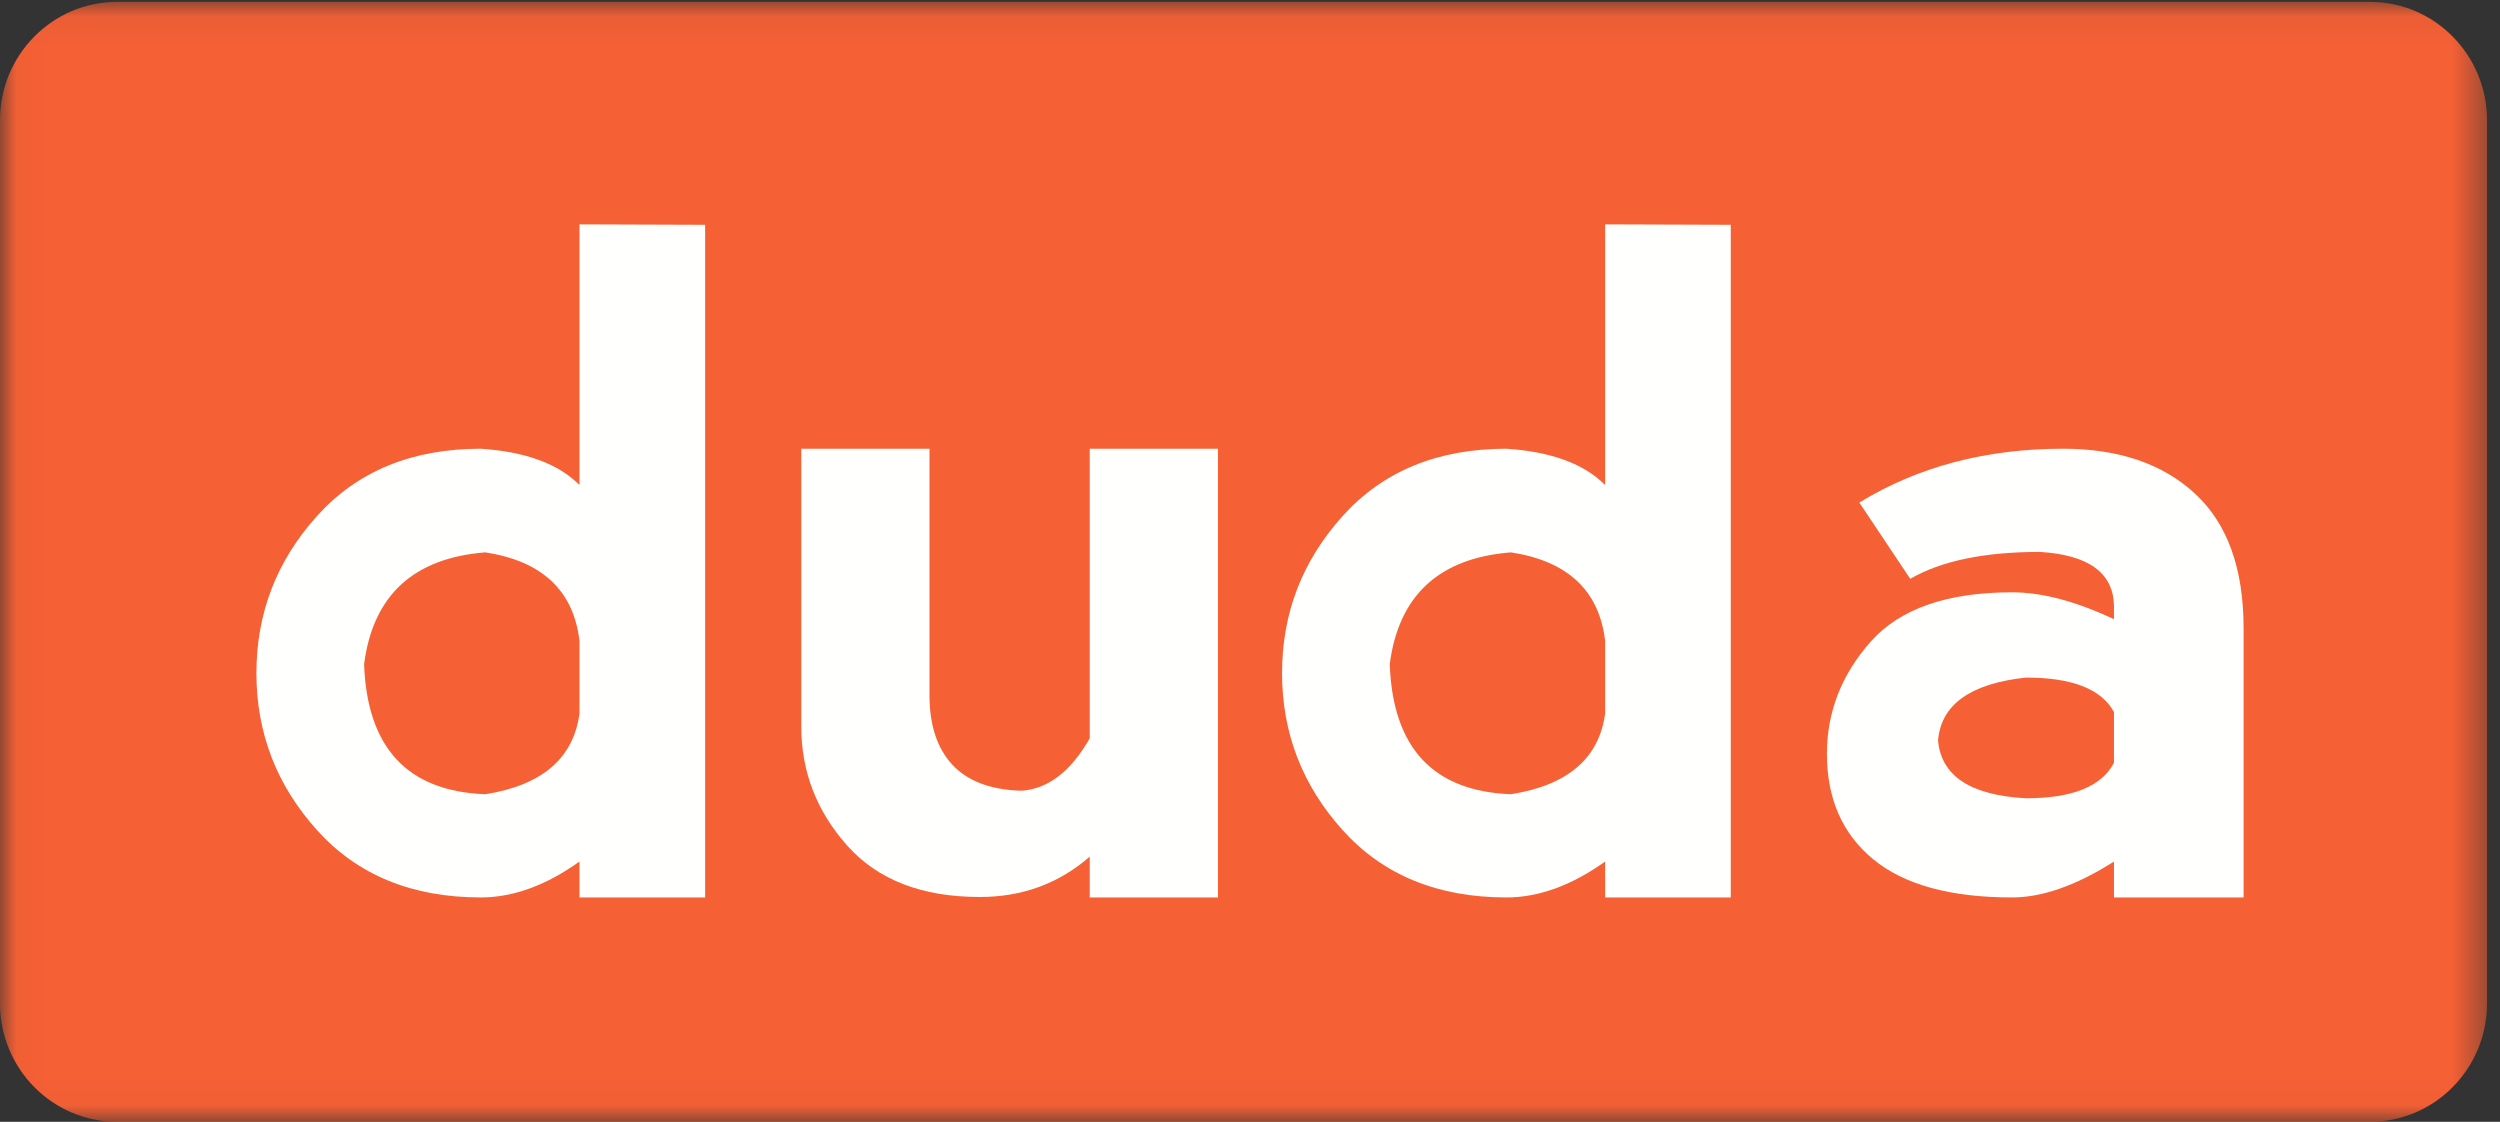
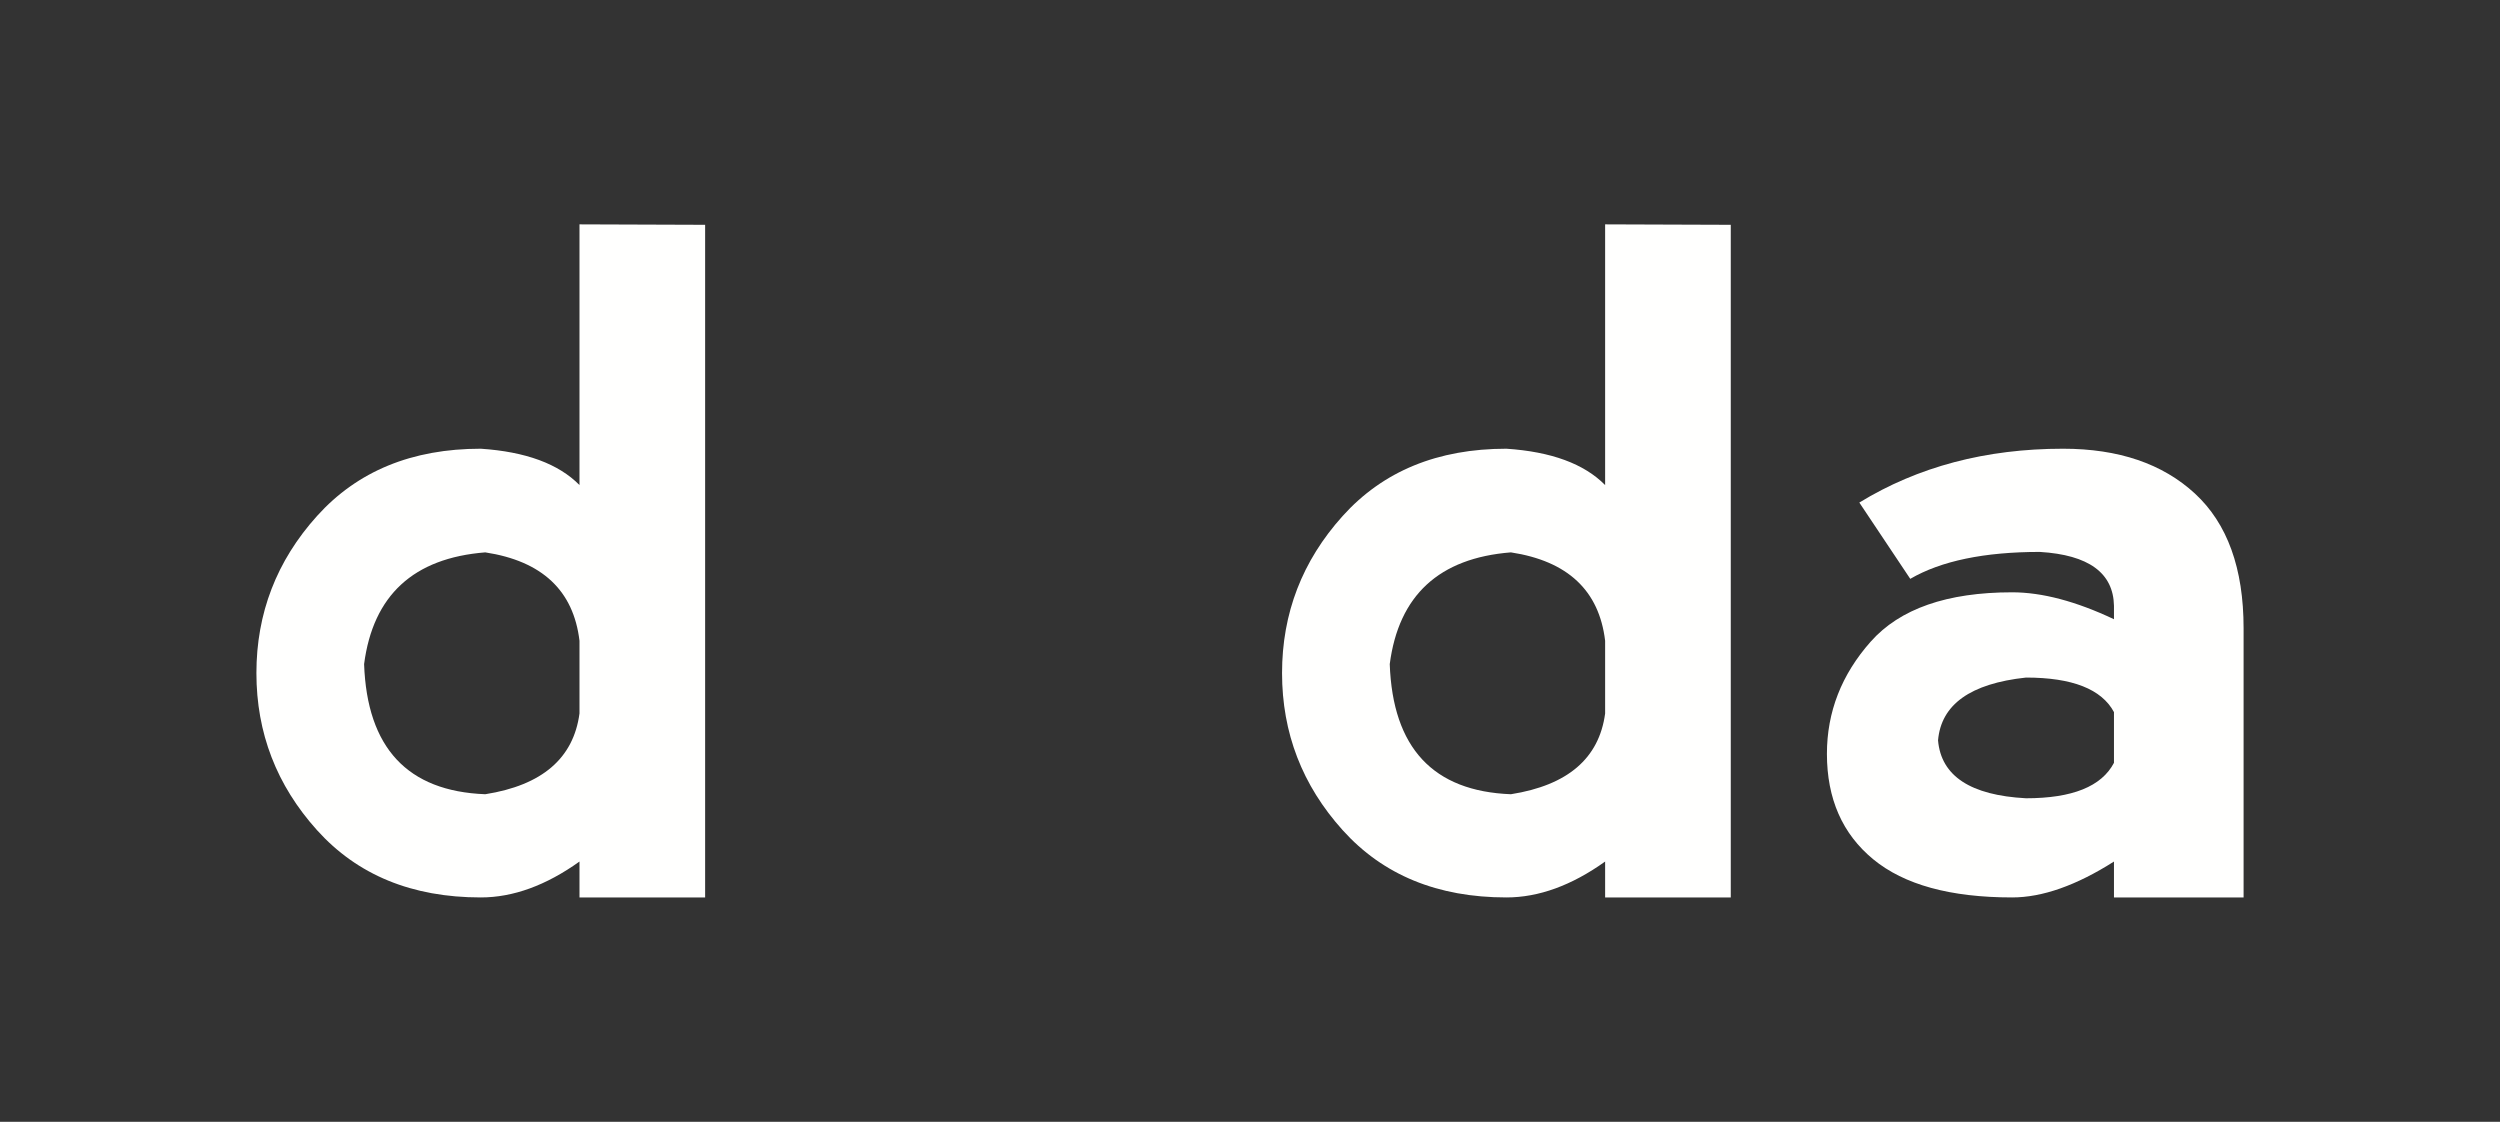
<svg xmlns="http://www.w3.org/2000/svg" xmlns:xlink="http://www.w3.org/1999/xlink" width="78px" height="35px" viewBox="0 0 78 35" version="1.1">
  <rect x="0" y="0" width="78" height="35" fill="#333333" stroke="none" />
  <title>AEFE632C-CBBD-4362-A869-1D38E35A9658</title>
  <desc>Created with sketchtool.</desc>
  <defs>
    <polygon id="path-1" points="0.026 34.973 0.026 0.058 77.595 0.058 77.595 34.973" />
  </defs>
  <g id="Page-1" stroke="none" stroke-width="1" fill="none" fill-rule="evenodd">
    <g id="hubspot_webinar_template" transform="translate(-130, -35)">
      <g id="duda-logo" transform="translate(130, 35)">
        <g id="Group-14">
          <g id="duda_logo">
            <g id="Group-3">
              <mask id="mask-2" fill="white">
                <use xlink:href="#path-1" />
              </mask>
              <g id="Clip-2" />
-               <path d="M77.595,31.304 C77.595,33.345 75.958,35 73.939,35 L3.656,35 C1.637,35 0,33.345 0,31.304 L0,3.754 C0,1.713 1.637,0.058 3.656,0.058 L73.939,0.058 C75.958,0.058 77.595,1.713 77.595,3.754 L77.595,31.304" id="Fill-1" fill="#F66035" mask="url(#mask-2)" />
            </g>
            <path d="M18.08,22.26 L18.08,19.992 C17.893,18.424 16.913,17.505 15.14,17.234 C12.9,17.412 11.64,18.573 11.36,20.72 C11.453,23.333 12.713,24.687 15.14,24.78 C16.913,24.5 17.893,23.66 18.08,22.26 Z M22,7.014 L22,28 L18.08,28 L18.08,26.88 C17.035,27.627 16.008,28 15,28 C12.853,28 11.15,27.3 9.89,25.9 C8.63,24.5 8,22.867 8,21 C8,19.134 8.63,17.5 9.89,16.1 C11.15,14.7 12.853,14 15,14 C16.4,14.093 17.427,14.471 18.08,15.134 L18.08,7 L22,7.014 L22,7.014 Z" id="Fill-4" fill="#FFFFFE" />
-             <path d="M34,23.035 L34,14 L38,14 L38,28 L34,28 L34,26.727 C33.038,27.566 31.895,27.986 30.571,27.986 C28.762,27.986 27.381,27.45 26.428,26.377 C25.476,25.305 25,24.07 25,22.671 L25,14 L29,14 L29,21.692 C29,22.625 29.238,23.347 29.714,23.86 C30.19,24.373 30.909,24.643 31.871,24.671 C32.7,24.615 33.409,24.07 34,23.035" id="Fill-5" fill="#FFFFFE" />
            <path d="M50.08,22.26 L50.08,19.992 C49.893,18.424 48.913,17.505 47.14,17.234 C44.9,17.412 43.64,18.573 43.36,20.72 C43.453,23.333 44.713,24.687 47.14,24.78 C48.913,24.5 49.893,23.66 50.08,22.26 Z M54,7.014 L54,28 L50.08,28 L50.08,26.88 C49.035,27.627 48.008,28 47,28 C44.853,28 43.15,27.3 41.89,25.9 C40.63,24.5 40,22.867 40,21 C40,19.134 40.63,17.5 41.89,16.1 C43.15,14.7 44.853,14 47,14 C48.4,14.093 49.426,14.471 50.08,15.134 L50.08,7 L54,7.014 L54,7.014 Z" id="Fill-6" fill="#FFFFFE" />
            <path d="M65.956,23.8 L65.956,22.218 C65.57,21.5 64.655,21.14 63.211,21.14 C61.478,21.327 60.563,21.98 60.467,23.1 C60.563,24.211 61.478,24.813 63.211,24.906 C64.655,24.906 65.57,24.538 65.956,23.8 Z M58.011,15.68 C59.841,14.56 61.959,14 64.367,14 C66.1,14 67.472,14.467 68.483,15.4 C69.494,16.334 70,17.733 70,19.6 L70,28 L65.956,28 L65.956,26.88 C64.781,27.627 63.721,28 62.778,28 C60.852,28 59.407,27.603 58.445,26.81 C57.482,26.017 57,24.92 57,23.52 C57,22.214 57.455,21.047 58.365,20.02 C59.275,18.994 60.746,18.48 62.778,18.48 C63.712,18.48 64.771,18.76 65.956,19.32 L65.956,18.9 C65.936,17.874 65.166,17.313 63.645,17.22 C61.911,17.22 60.563,17.5 59.6,18.06 L58.011,15.68 L58.011,15.68 Z" id="Fill-7" fill="#FFFFFE" />
          </g>
        </g>
      </g>
    </g>
  </g>
</svg>